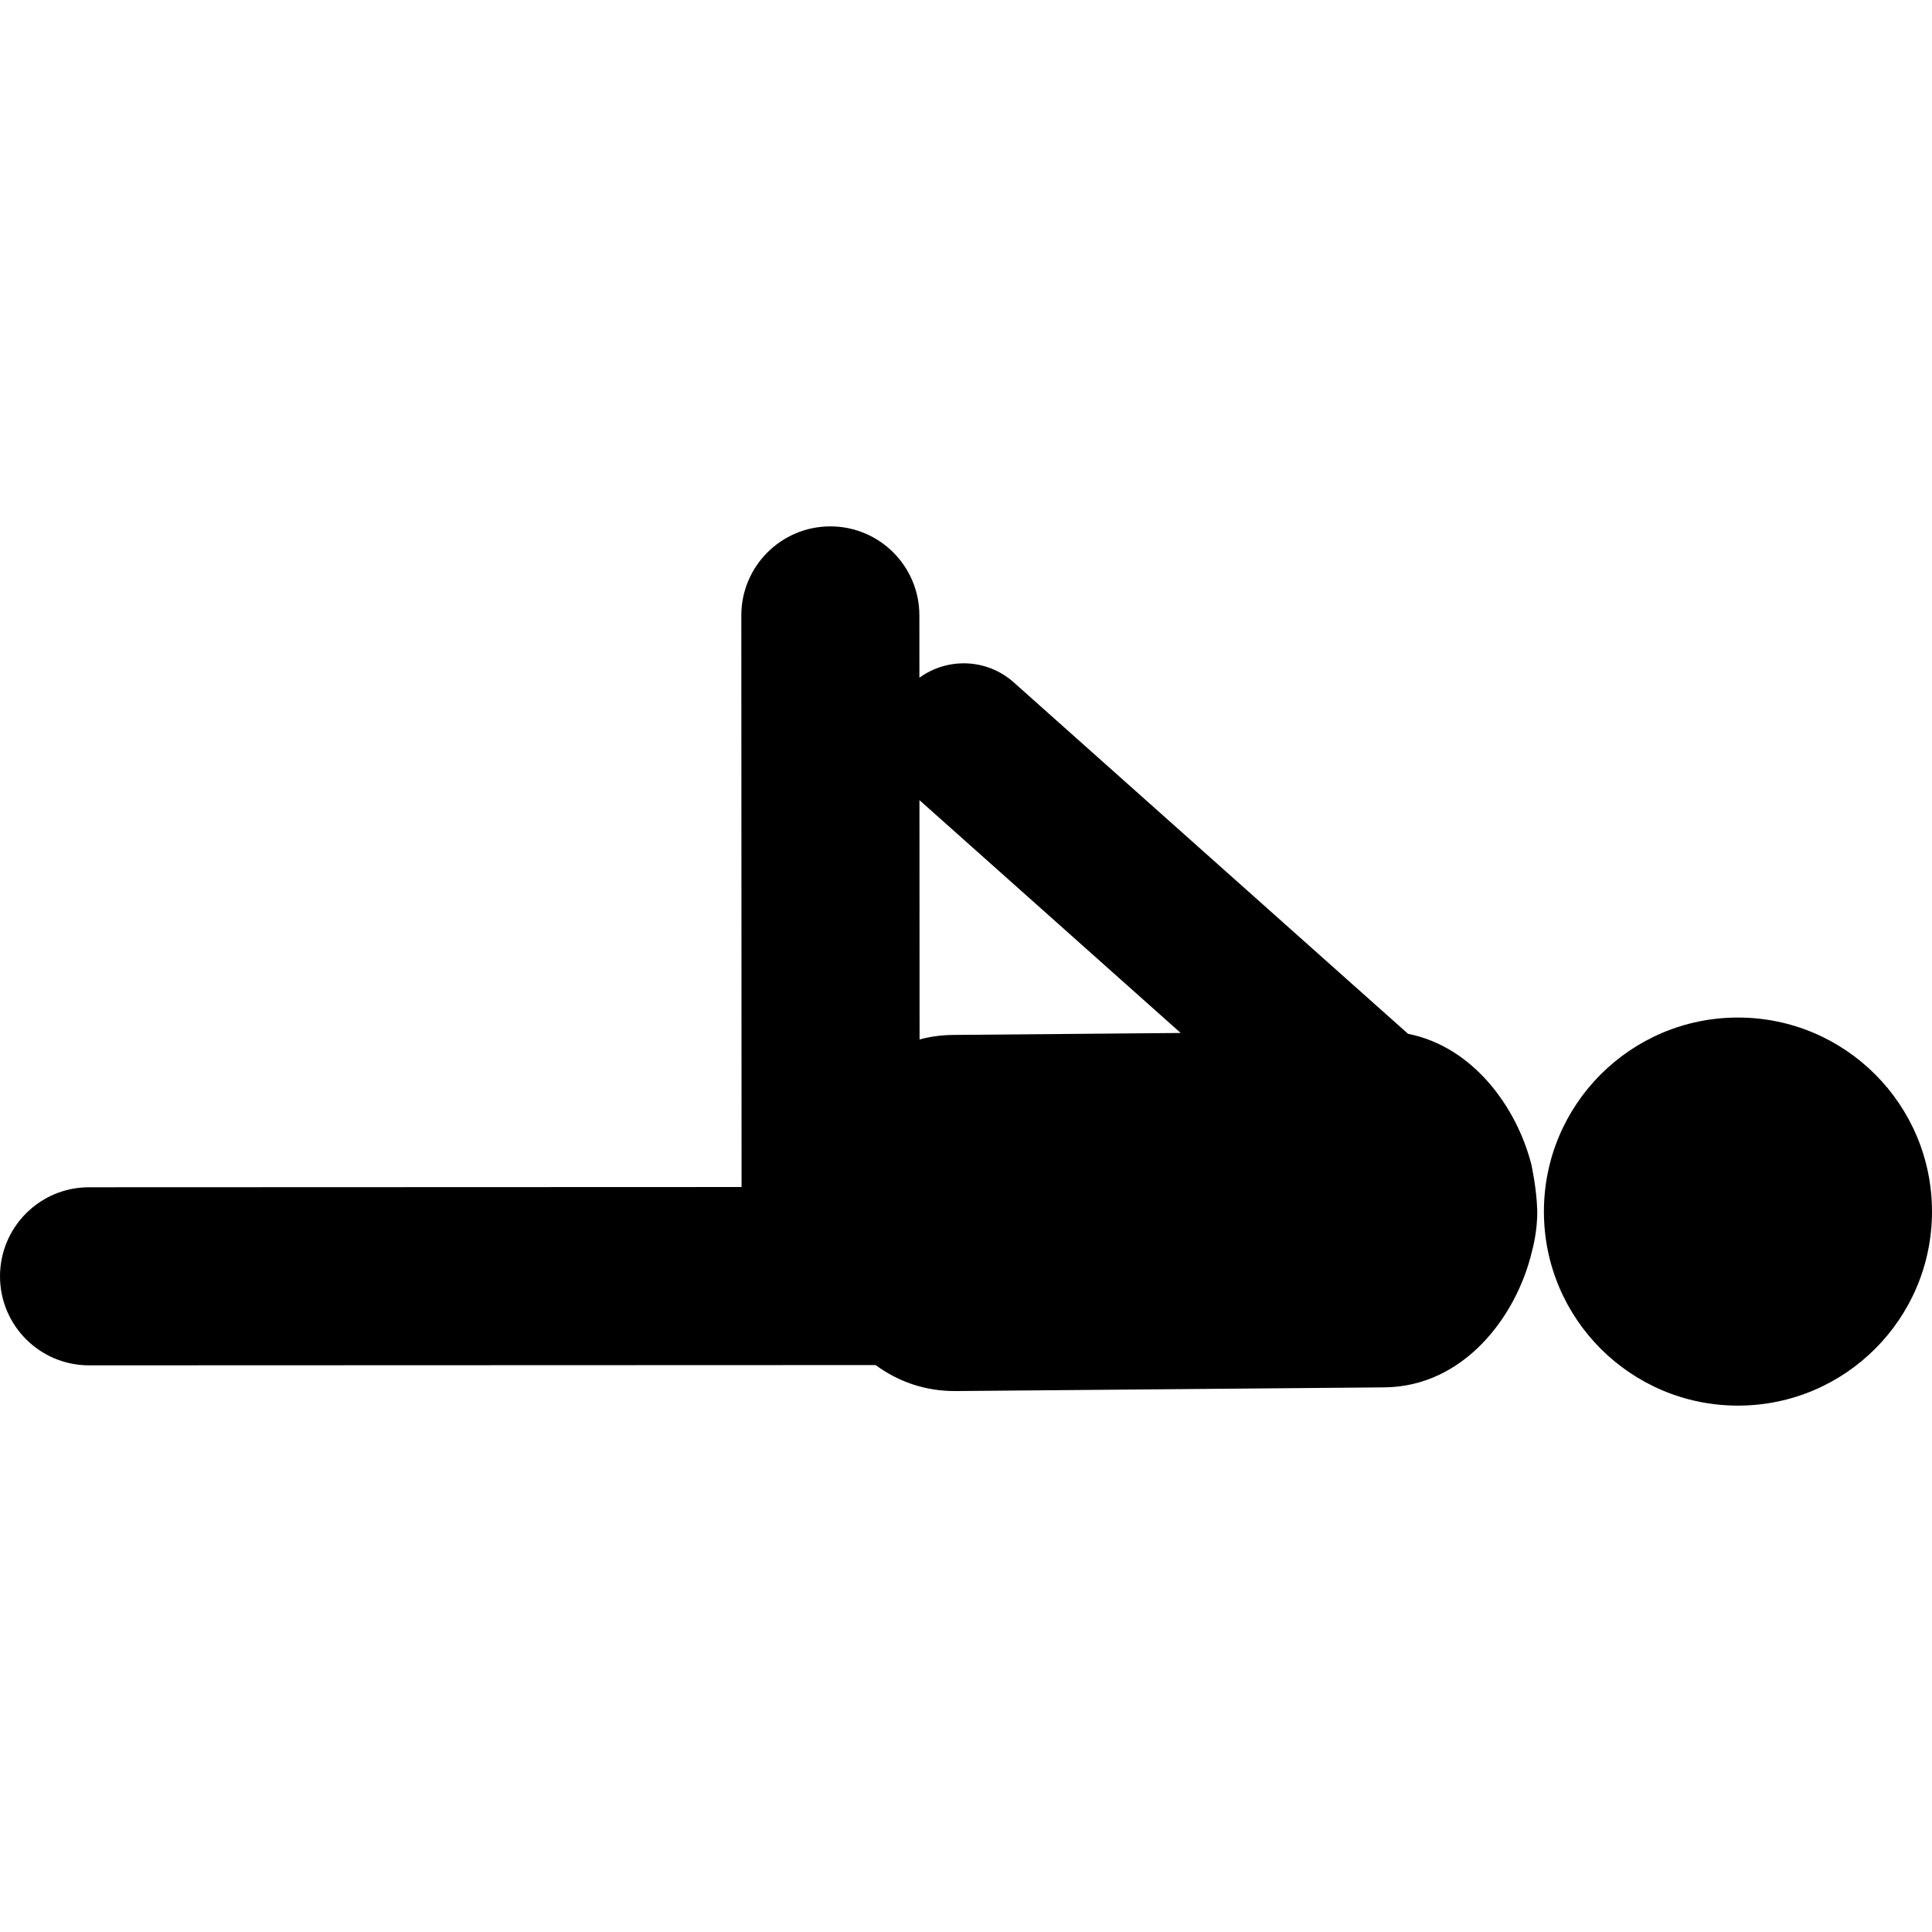
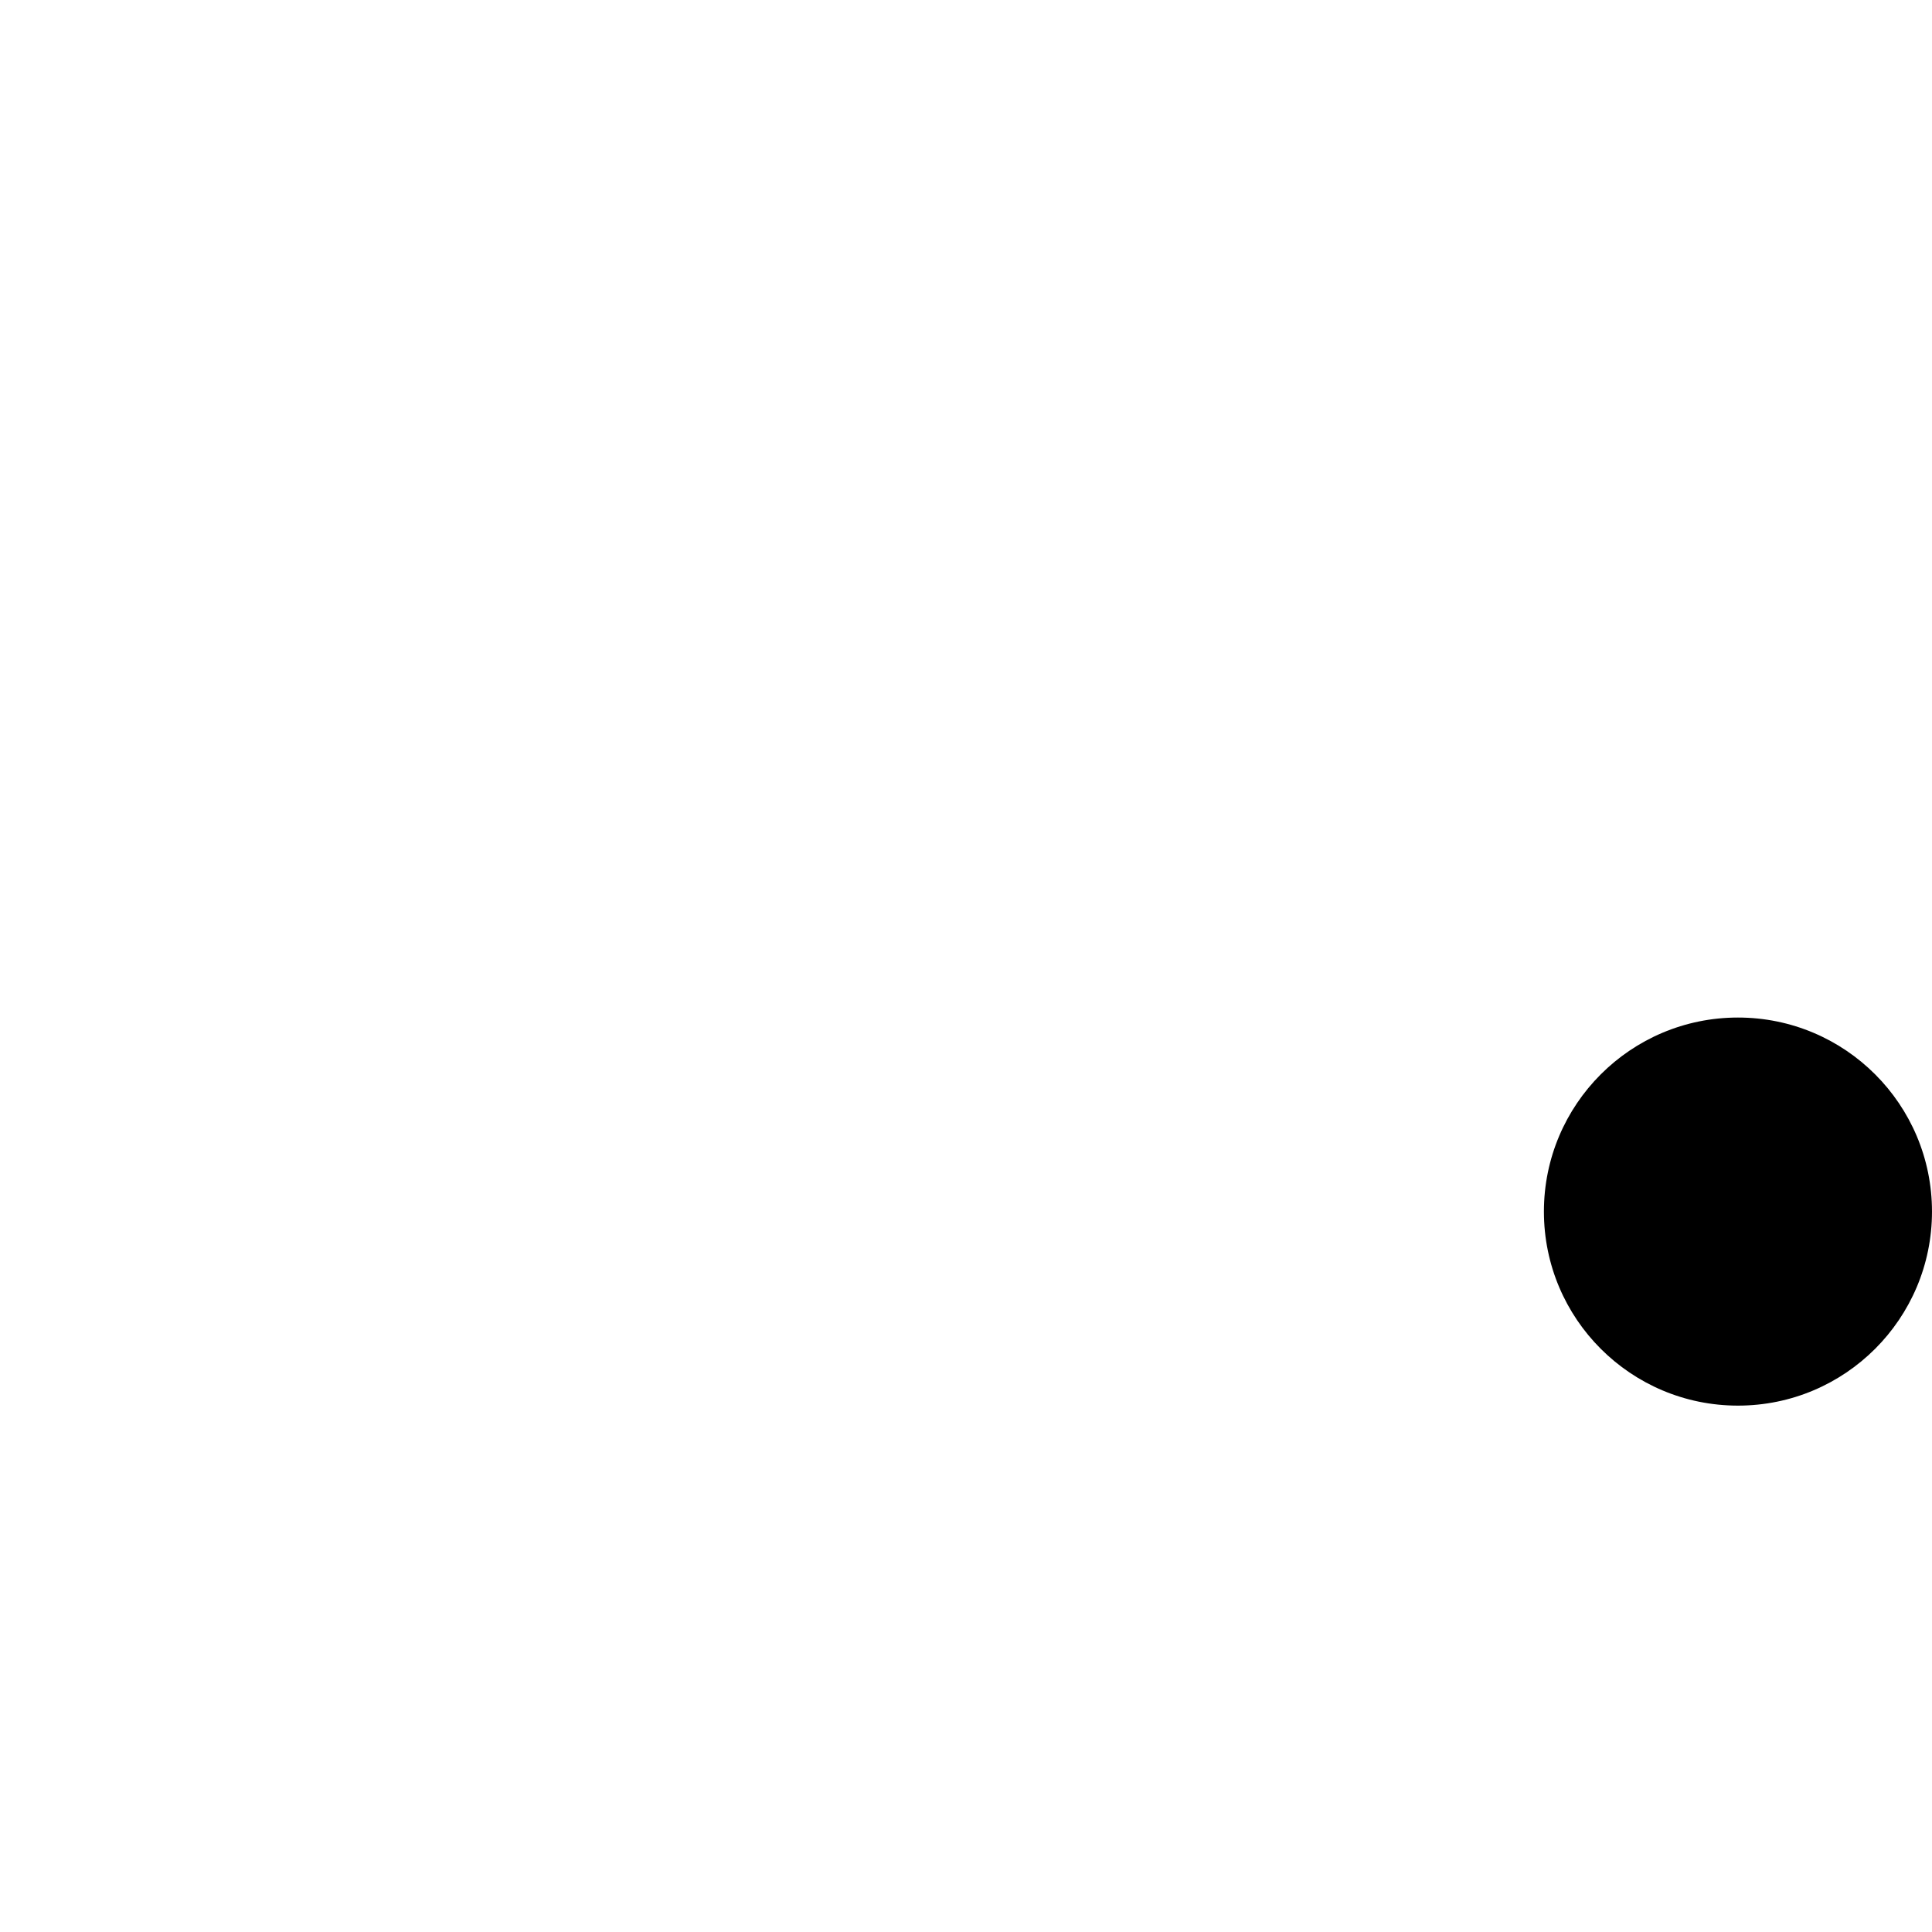
<svg xmlns="http://www.w3.org/2000/svg" fill="#000000" version="1.1" id="Capa_1" width="800px" height="800px" viewBox="0 0 125.195 125.196" xml:space="preserve">
  <g>
    <g>
      <circle cx="112.621" cy="78.512" r="12.574" />
-       <path d="M99.238,75.477c-0.948-3.729-3.782-7.652-7.997-8.485L65.693,44.22c-1.747-1.558-4.298-1.625-6.115-0.302l-0.002-4.04    c-0.001-3.188-2.583-5.768-5.769-5.768c-0.001,0-0.002,0-0.002,0c-3.187,0.002-5.768,2.586-5.767,5.771l0.016,37.04L5.768,76.936    C2.582,76.936,0,79.52,0,82.707c0.001,3.188,2.584,5.769,5.77,5.769h0.001l50.968-0.018c1.432,1.051,3.176,1.7,5.214,1.684    l27.755-0.239c5.151-0.044,8.567-4.595,9.562-8.806c0,0,0.386-1.328,0.342-2.735c-0.042-1.349-0.367-2.847-0.367-2.847    L99.238,75.477z M76.51,66.938l-14.754,0.127c-0.761,0.007-1.483,0.109-2.167,0.293L59.581,51.85L76.51,66.938z" />
    </g>
  </g>
</svg>